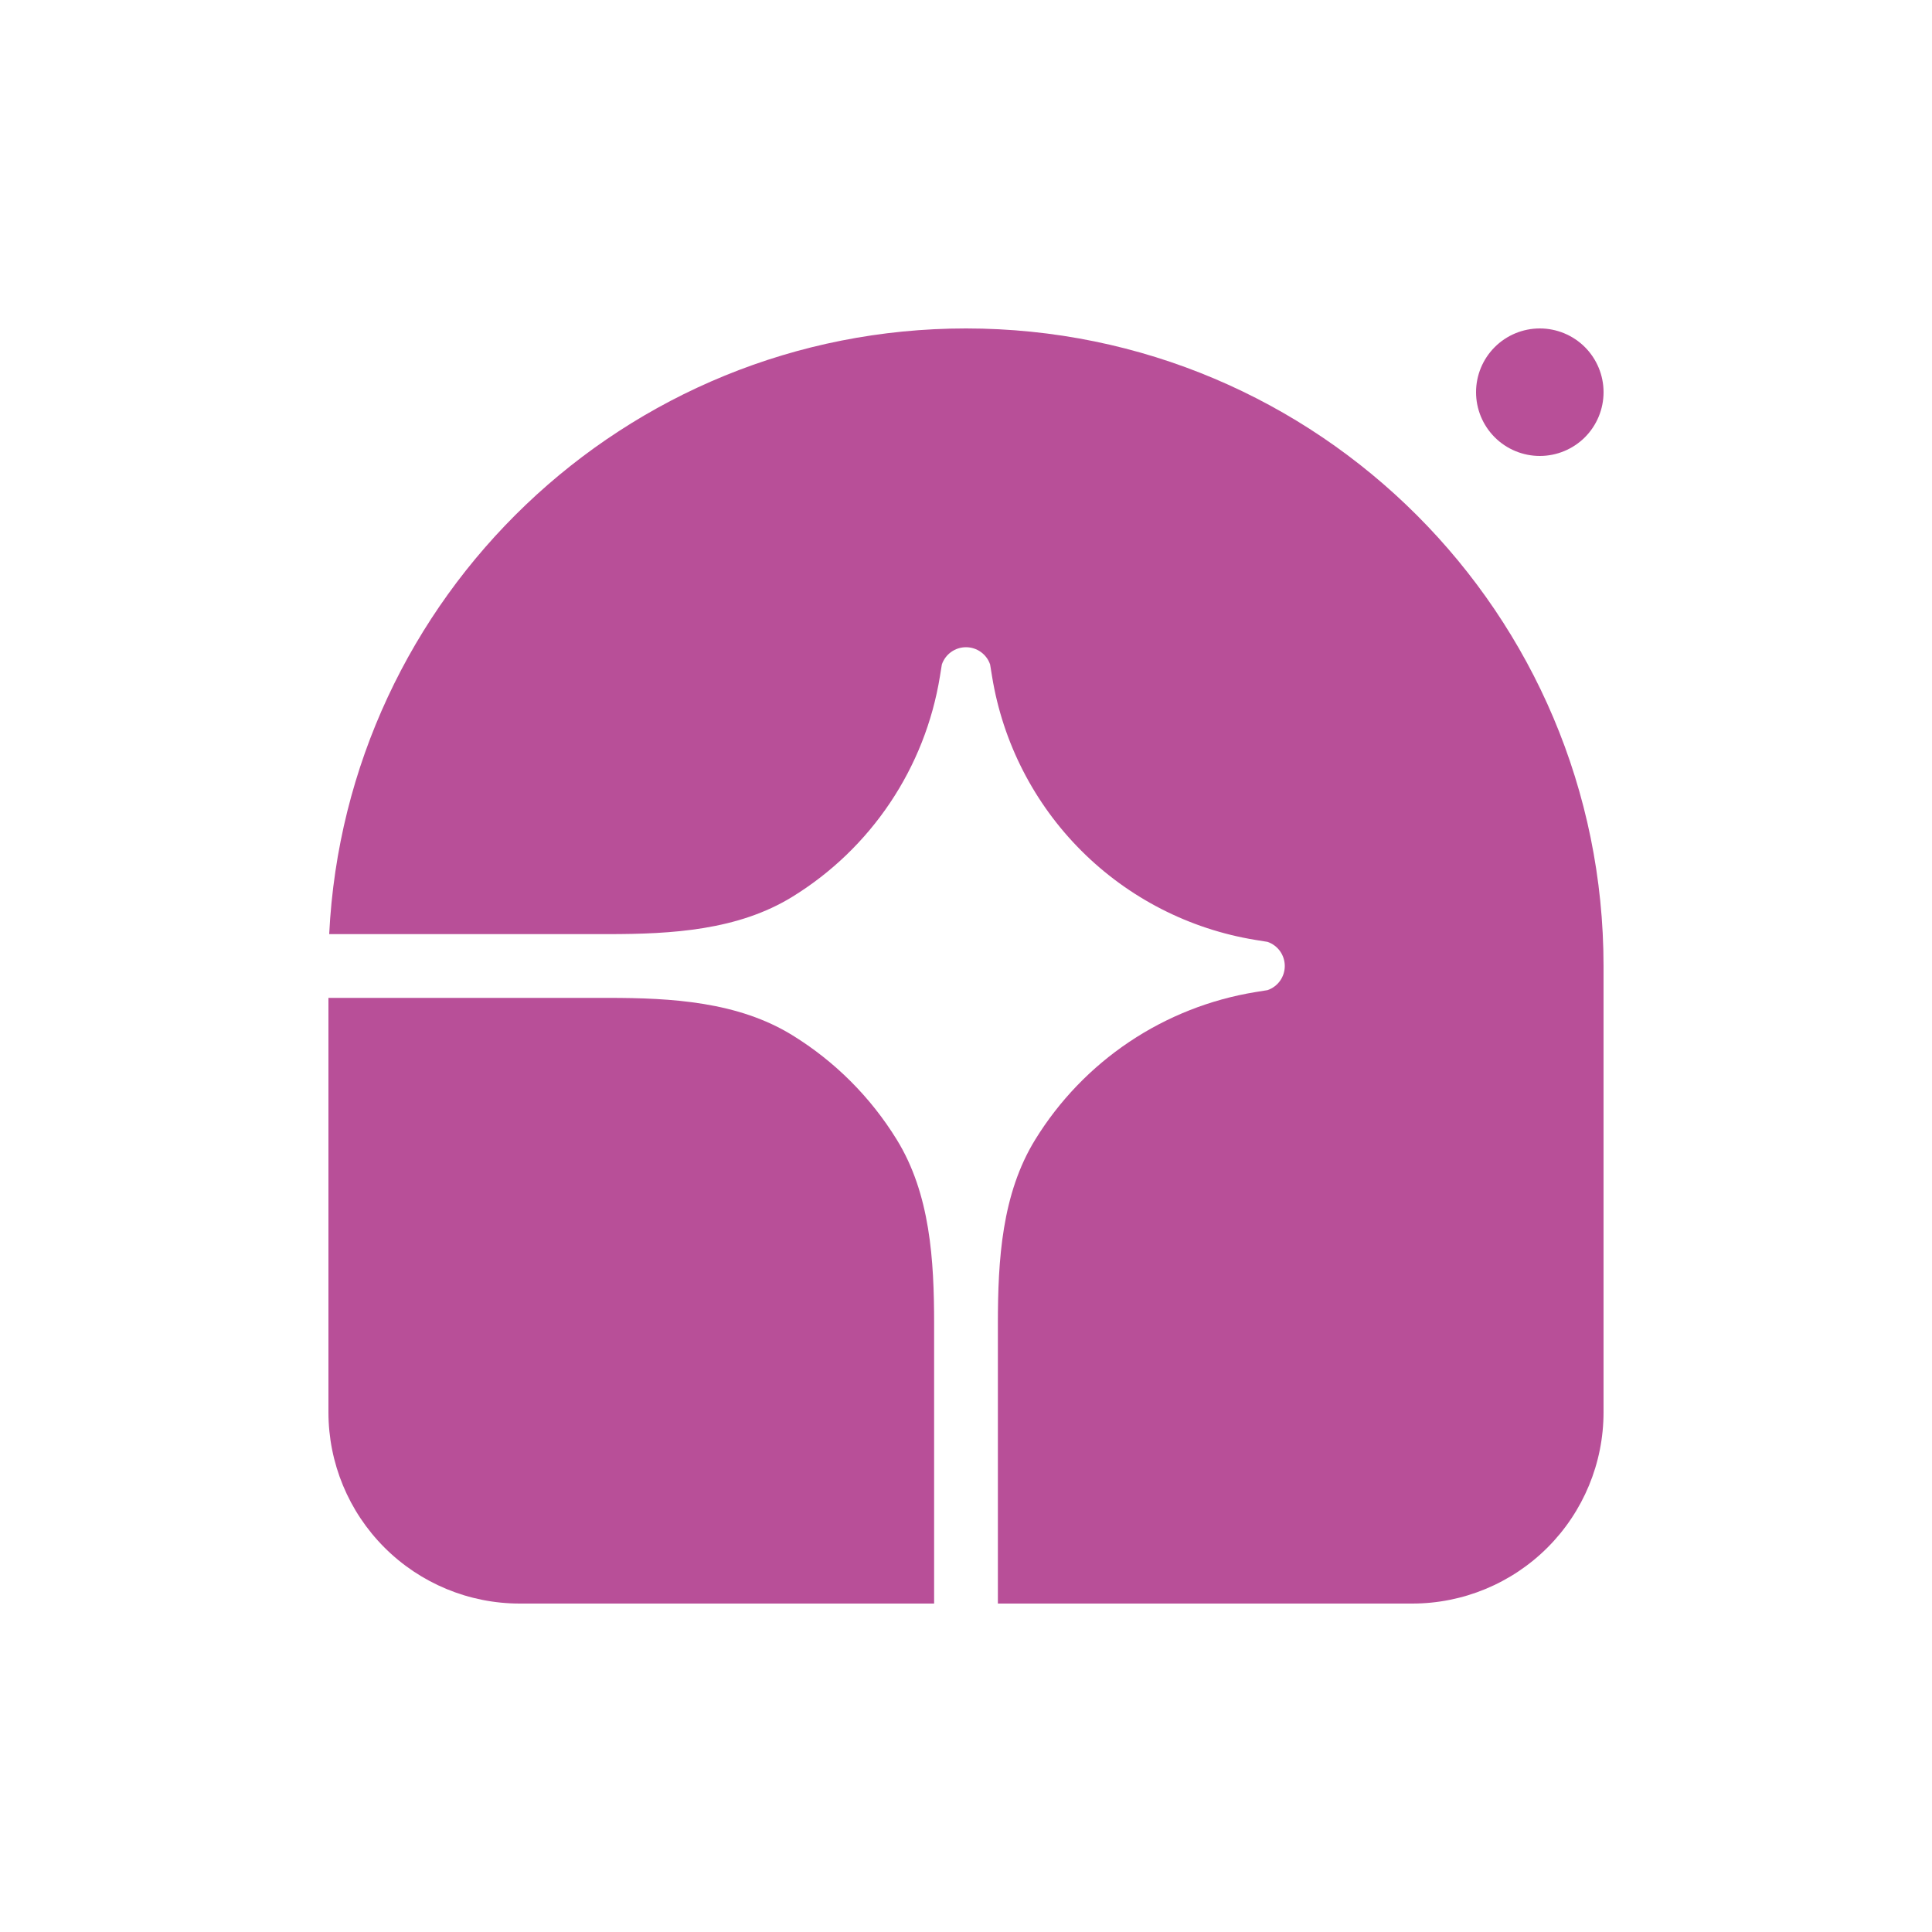
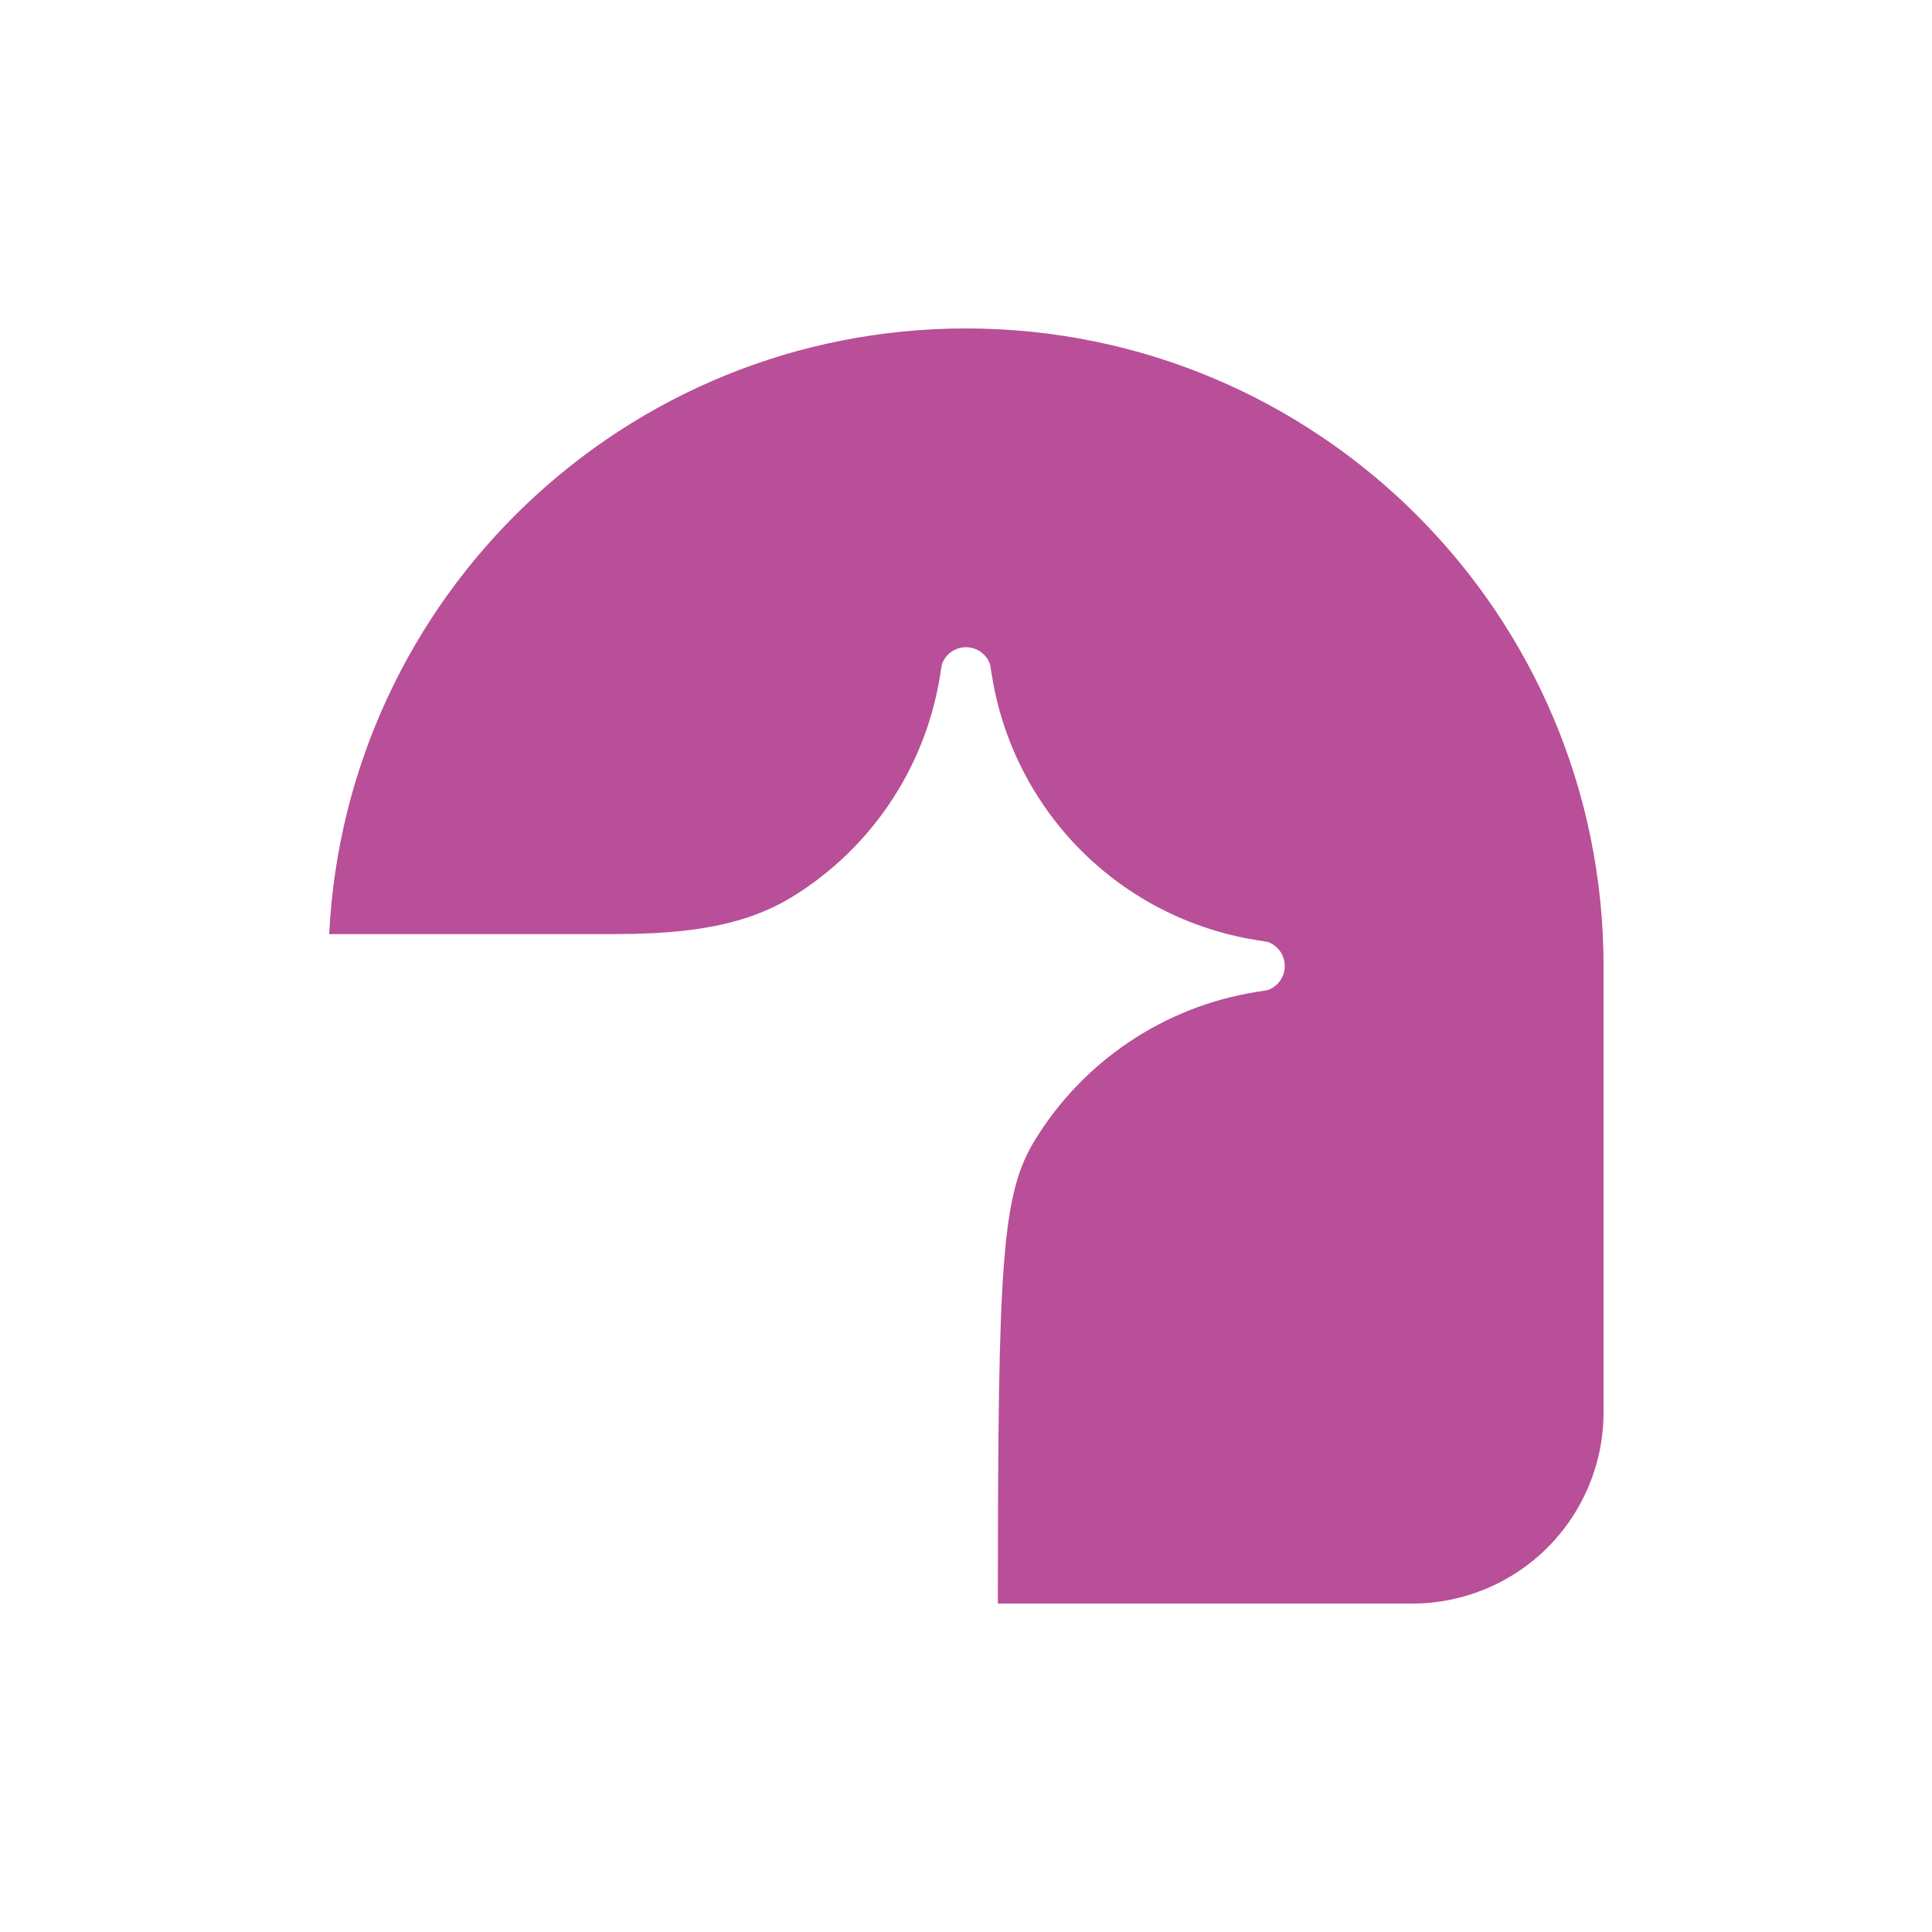
<svg xmlns="http://www.w3.org/2000/svg" width="100" height="100" viewBox="0 0 100 100" fill="none">
  <g clip-path="url(#clip0_2160_3657)">
-     <path d="M49.999 17C68.225 17 82.999 31.774 82.999 50V73.1C82.999 75.726 81.956 78.244 80.1 80.1C78.243 81.957 75.725 83 73.1 83H51.65V68.523C51.65 65.22 51.851 61.797 53.583 58.986C54.824 56.971 56.483 55.246 58.448 53.929C60.414 52.612 62.64 51.733 64.975 51.351L65.607 51.249C65.867 51.16 66.094 50.992 66.254 50.768C66.414 50.544 66.5 50.275 66.5 50C66.5 49.725 66.414 49.456 66.254 49.232C66.094 49.008 65.867 48.84 65.607 48.751L64.975 48.649C61.563 48.091 58.412 46.476 55.968 44.032C53.523 41.587 51.908 38.437 51.351 35.025L51.248 34.393C51.16 34.132 50.991 33.906 50.767 33.746C50.543 33.586 50.275 33.5 49.999 33.5C49.724 33.5 49.456 33.586 49.232 33.746C49.008 33.906 48.84 34.132 48.75 34.393L48.648 35.025C48.267 37.36 47.388 39.586 46.071 41.551C44.753 43.517 43.029 45.176 41.014 46.416C38.202 48.149 34.78 48.35 31.477 48.35H17.039C17.902 30.891 32.328 17 49.999 17Z" fill="#B84F98" />
-     <path d="M17 51.65H31.477C34.78 51.65 38.203 51.851 41.014 53.584C43.212 54.938 45.062 56.788 46.416 58.986C48.149 61.797 48.35 65.22 48.35 68.523V83H26.9C24.274 83 21.756 81.957 19.9 80.1C18.043 78.244 17 75.726 17 73.1V51.65ZM83 20.3C83 21.175 82.652 22.015 82.034 22.634C81.415 23.252 80.575 23.6 79.7 23.6C78.825 23.6 77.985 23.252 77.367 22.634C76.748 22.015 76.4 21.175 76.4 20.3C76.4 19.425 76.748 18.585 77.367 17.966C77.985 17.348 78.825 17 79.7 17C80.575 17 81.415 17.348 82.034 17.966C82.652 18.585 83 19.425 83 20.3Z" fill="#B84F98" />
+     <path d="M49.999 17C68.225 17 82.999 31.774 82.999 50V73.1C82.999 75.726 81.956 78.244 80.1 80.1C78.243 81.957 75.725 83 73.1 83H51.65C51.65 65.22 51.851 61.797 53.583 58.986C54.824 56.971 56.483 55.246 58.448 53.929C60.414 52.612 62.64 51.733 64.975 51.351L65.607 51.249C65.867 51.16 66.094 50.992 66.254 50.768C66.414 50.544 66.5 50.275 66.5 50C66.5 49.725 66.414 49.456 66.254 49.232C66.094 49.008 65.867 48.84 65.607 48.751L64.975 48.649C61.563 48.091 58.412 46.476 55.968 44.032C53.523 41.587 51.908 38.437 51.351 35.025L51.248 34.393C51.16 34.132 50.991 33.906 50.767 33.746C50.543 33.586 50.275 33.5 49.999 33.5C49.724 33.5 49.456 33.586 49.232 33.746C49.008 33.906 48.84 34.132 48.75 34.393L48.648 35.025C48.267 37.36 47.388 39.586 46.071 41.551C44.753 43.517 43.029 45.176 41.014 46.416C38.202 48.149 34.78 48.35 31.477 48.35H17.039C17.902 30.891 32.328 17 49.999 17Z" fill="#B84F98" />
  </g>
  <defs>
    <clipPath id="clip0_2160_3657">
      <rect width="66" height="66" fill="white" transform="translate(17 17)" />
    </clipPath>
  </defs>
</svg>